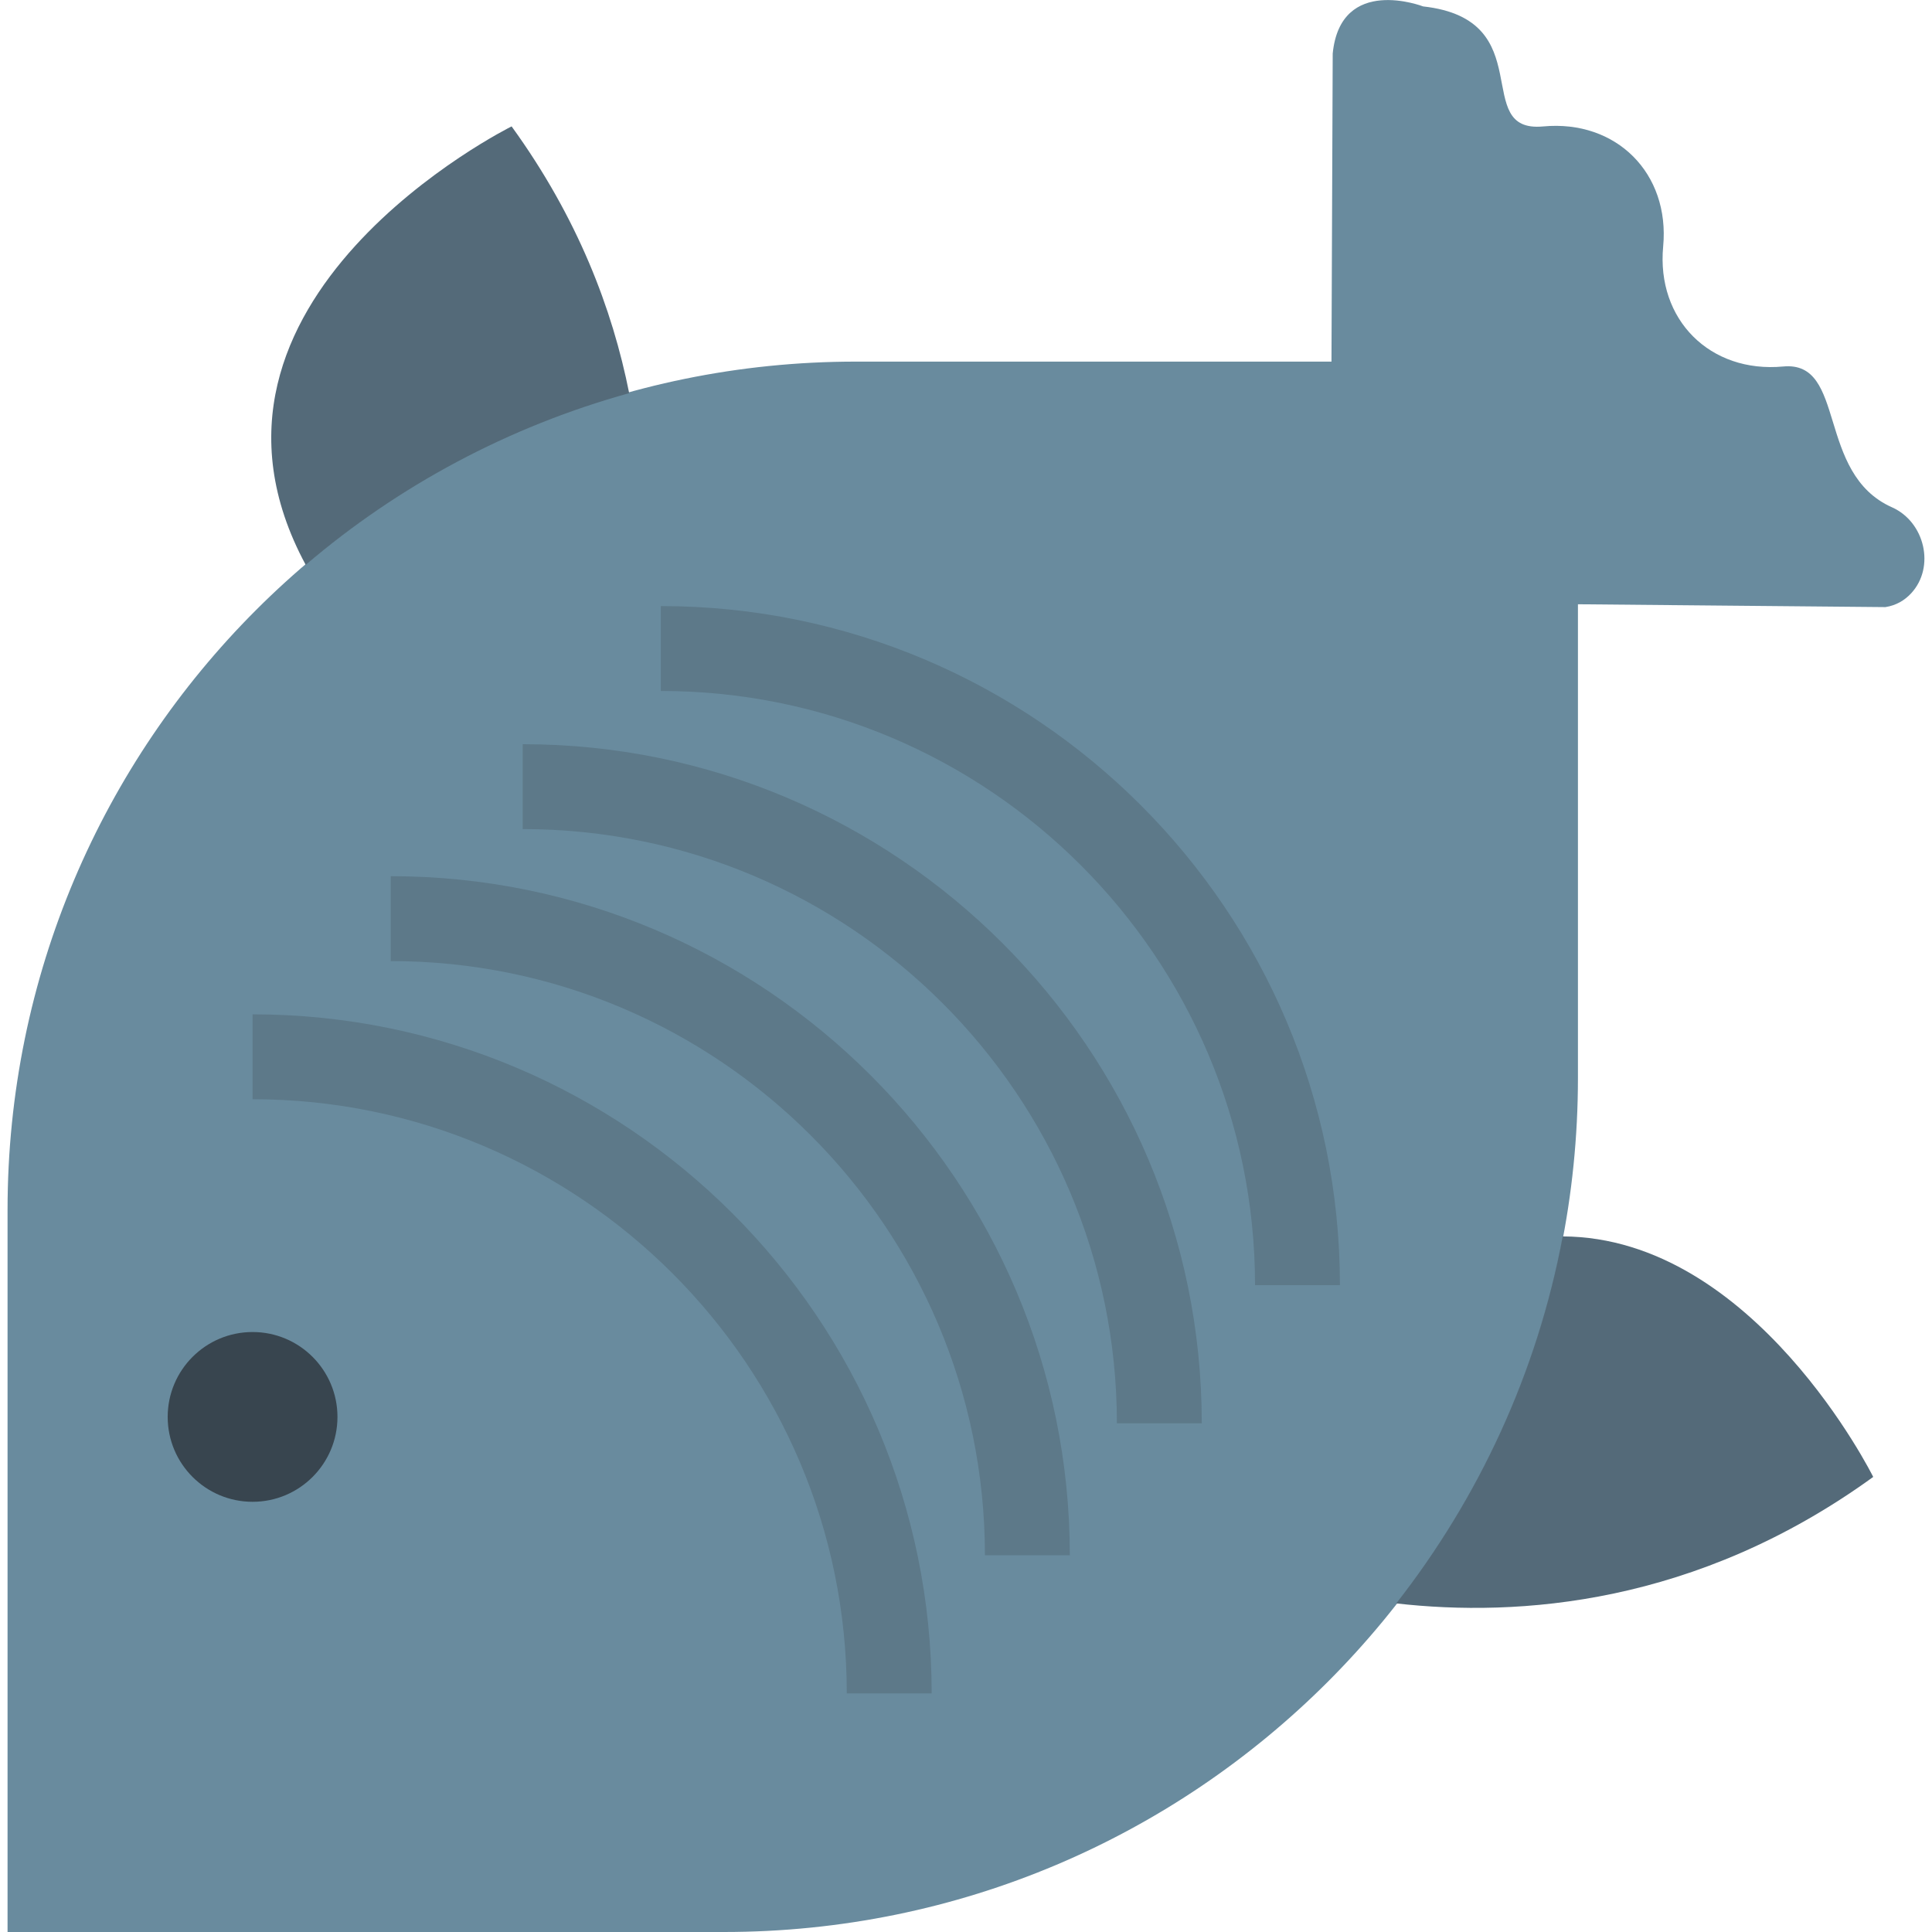
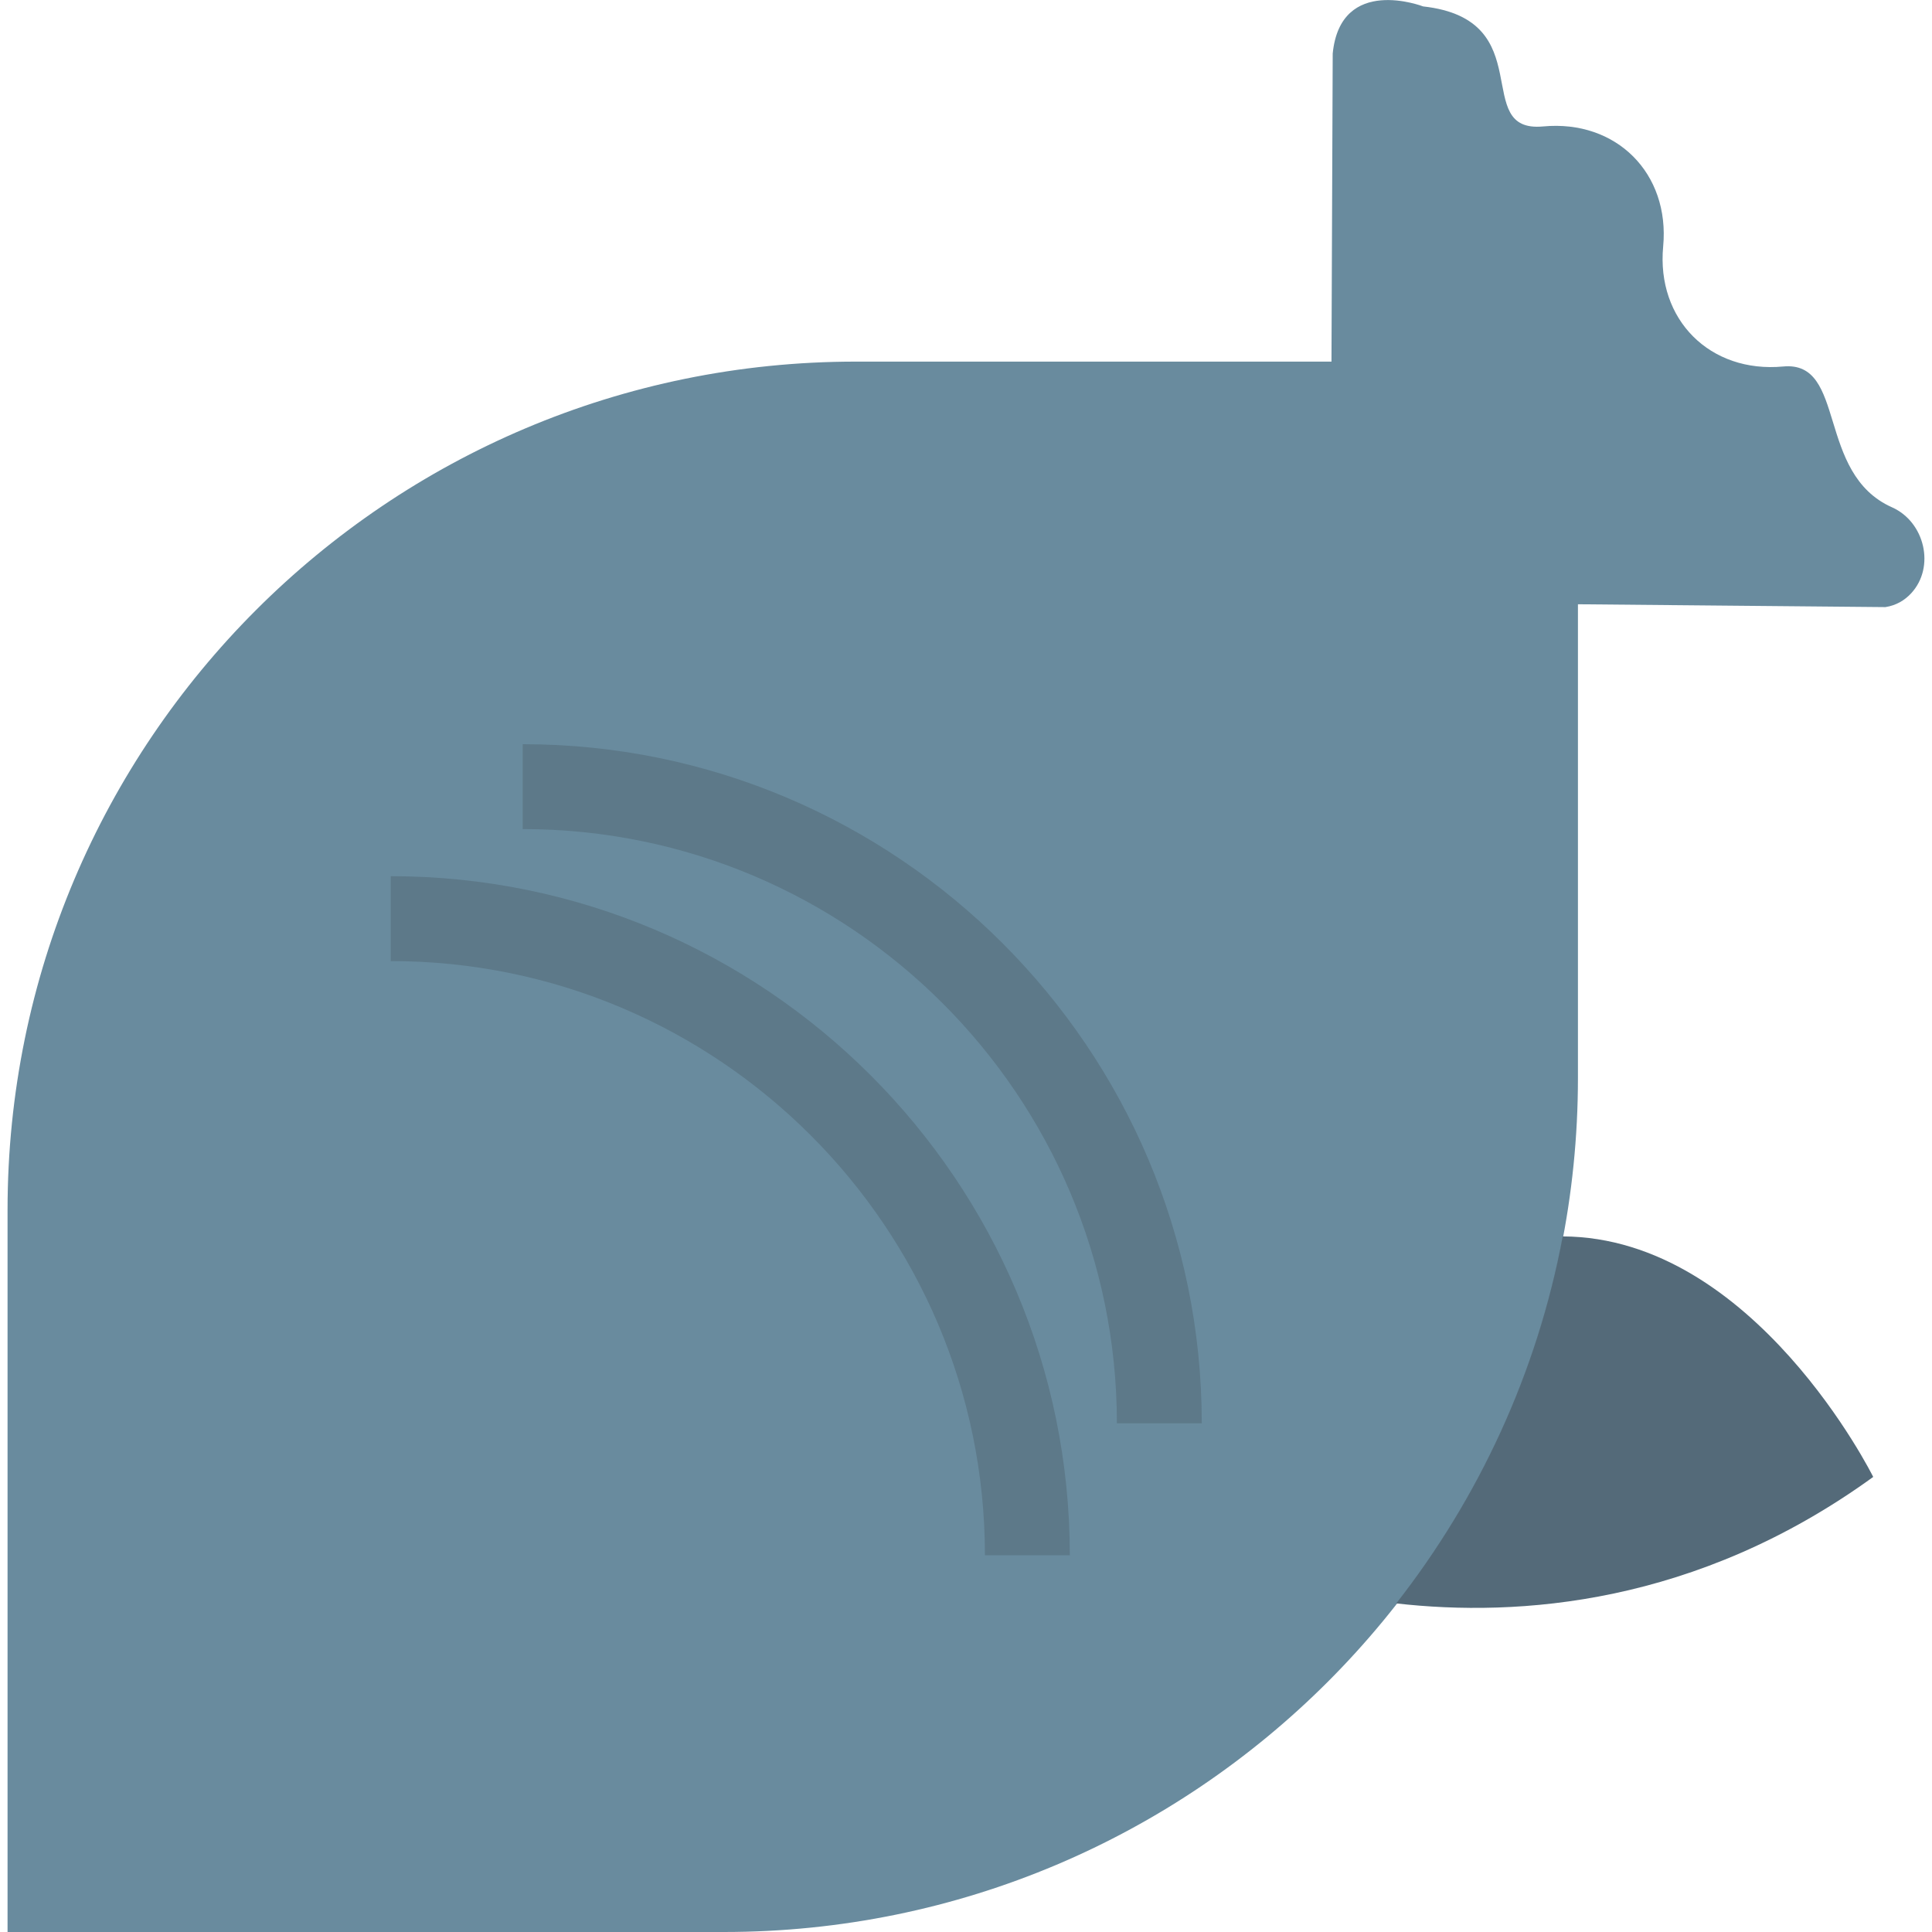
<svg xmlns="http://www.w3.org/2000/svg" version="1.1" id="Capa_1" x="0px" y="0px" viewBox="0 0 45.52 45.52" style="enable-background:new 0 0 45.52 45.52;" xml:space="preserve">
  <g>
    <path style="fill:#698B9E;" d="M45.028,13.98c0.574-0.619,0.322-1.683-0.45-2.027c-1.798-0.8-1.061-3.459-2.564-3.318   c-1.724,0.161-2.99-1.104-2.828-2.828c0.161-1.724-1.104-2.99-2.828-2.828c-1.724,0.161-0.044-2.519-2.828-2.828   c0,0-1.945-0.751-2.13,1.111L31.371,8.52H20.164c-11.038,0-19.986,8.948-19.986,19.986l0,17.014l16.876,0   c11.114,0,20.124-9.01,20.124-20.124l0-11.159l7.244,0.067C44.678,14.264,44.875,14.144,45.028,13.98z" />
-     <path style="fill:#5D7989;" d="M21.951,39.899h-2c0-7.72-6.28-14-14-14v-2C14.773,23.899,21.951,31.076,21.951,39.899z" />
    <path style="fill:#5D7989;" d="M25.206,36.644h-2c0-7.72-6.28-14-14-14v-2C18.028,20.644,25.206,27.822,25.206,36.644z" />
    <path style="fill:#5D7989;" d="M28.315,33.534h-2c0-7.72-6.28-14-14-14v-2C21.137,17.534,28.315,24.712,28.315,33.534z" />
-     <path style="fill:#5D7989;" d="M31.57,30.28h-2c0-7.72-6.28-14-14-14v-2C24.392,14.28,31.57,21.457,31.57,30.28z" />
-     <path style="fill:#546A79;" d="M14.824,9.263c-0.394-1.98-1.211-4.133-2.77-6.285c0,0-8.224,4.078-4.851,10.331   C9.388,11.444,11.978,10.052,14.824,9.263z" />
    <path style="fill:#546A79;" d="M36.819,29.131c-0.605,3.221-1.979,6.164-3.922,8.647c2.863,0.326,7.064,0.045,11.238-2.98   C44.135,34.798,41.335,29.151,36.819,29.131z" />
-     <circle style="fill:#38454F;" cx="5.951" cy="33.384" r="2" />
  </g>
  <g>
</g>
  <g>
</g>
  <g>
</g>
  <g>
</g>
  <g>
</g>
  <g>
</g>
  <g>
</g>
  <g>
</g>
  <g>
</g>
  <g>
</g>
  <g>
</g>
  <g>
</g>
  <g>
</g>
  <g>
</g>
  <g>
</g>
</svg>